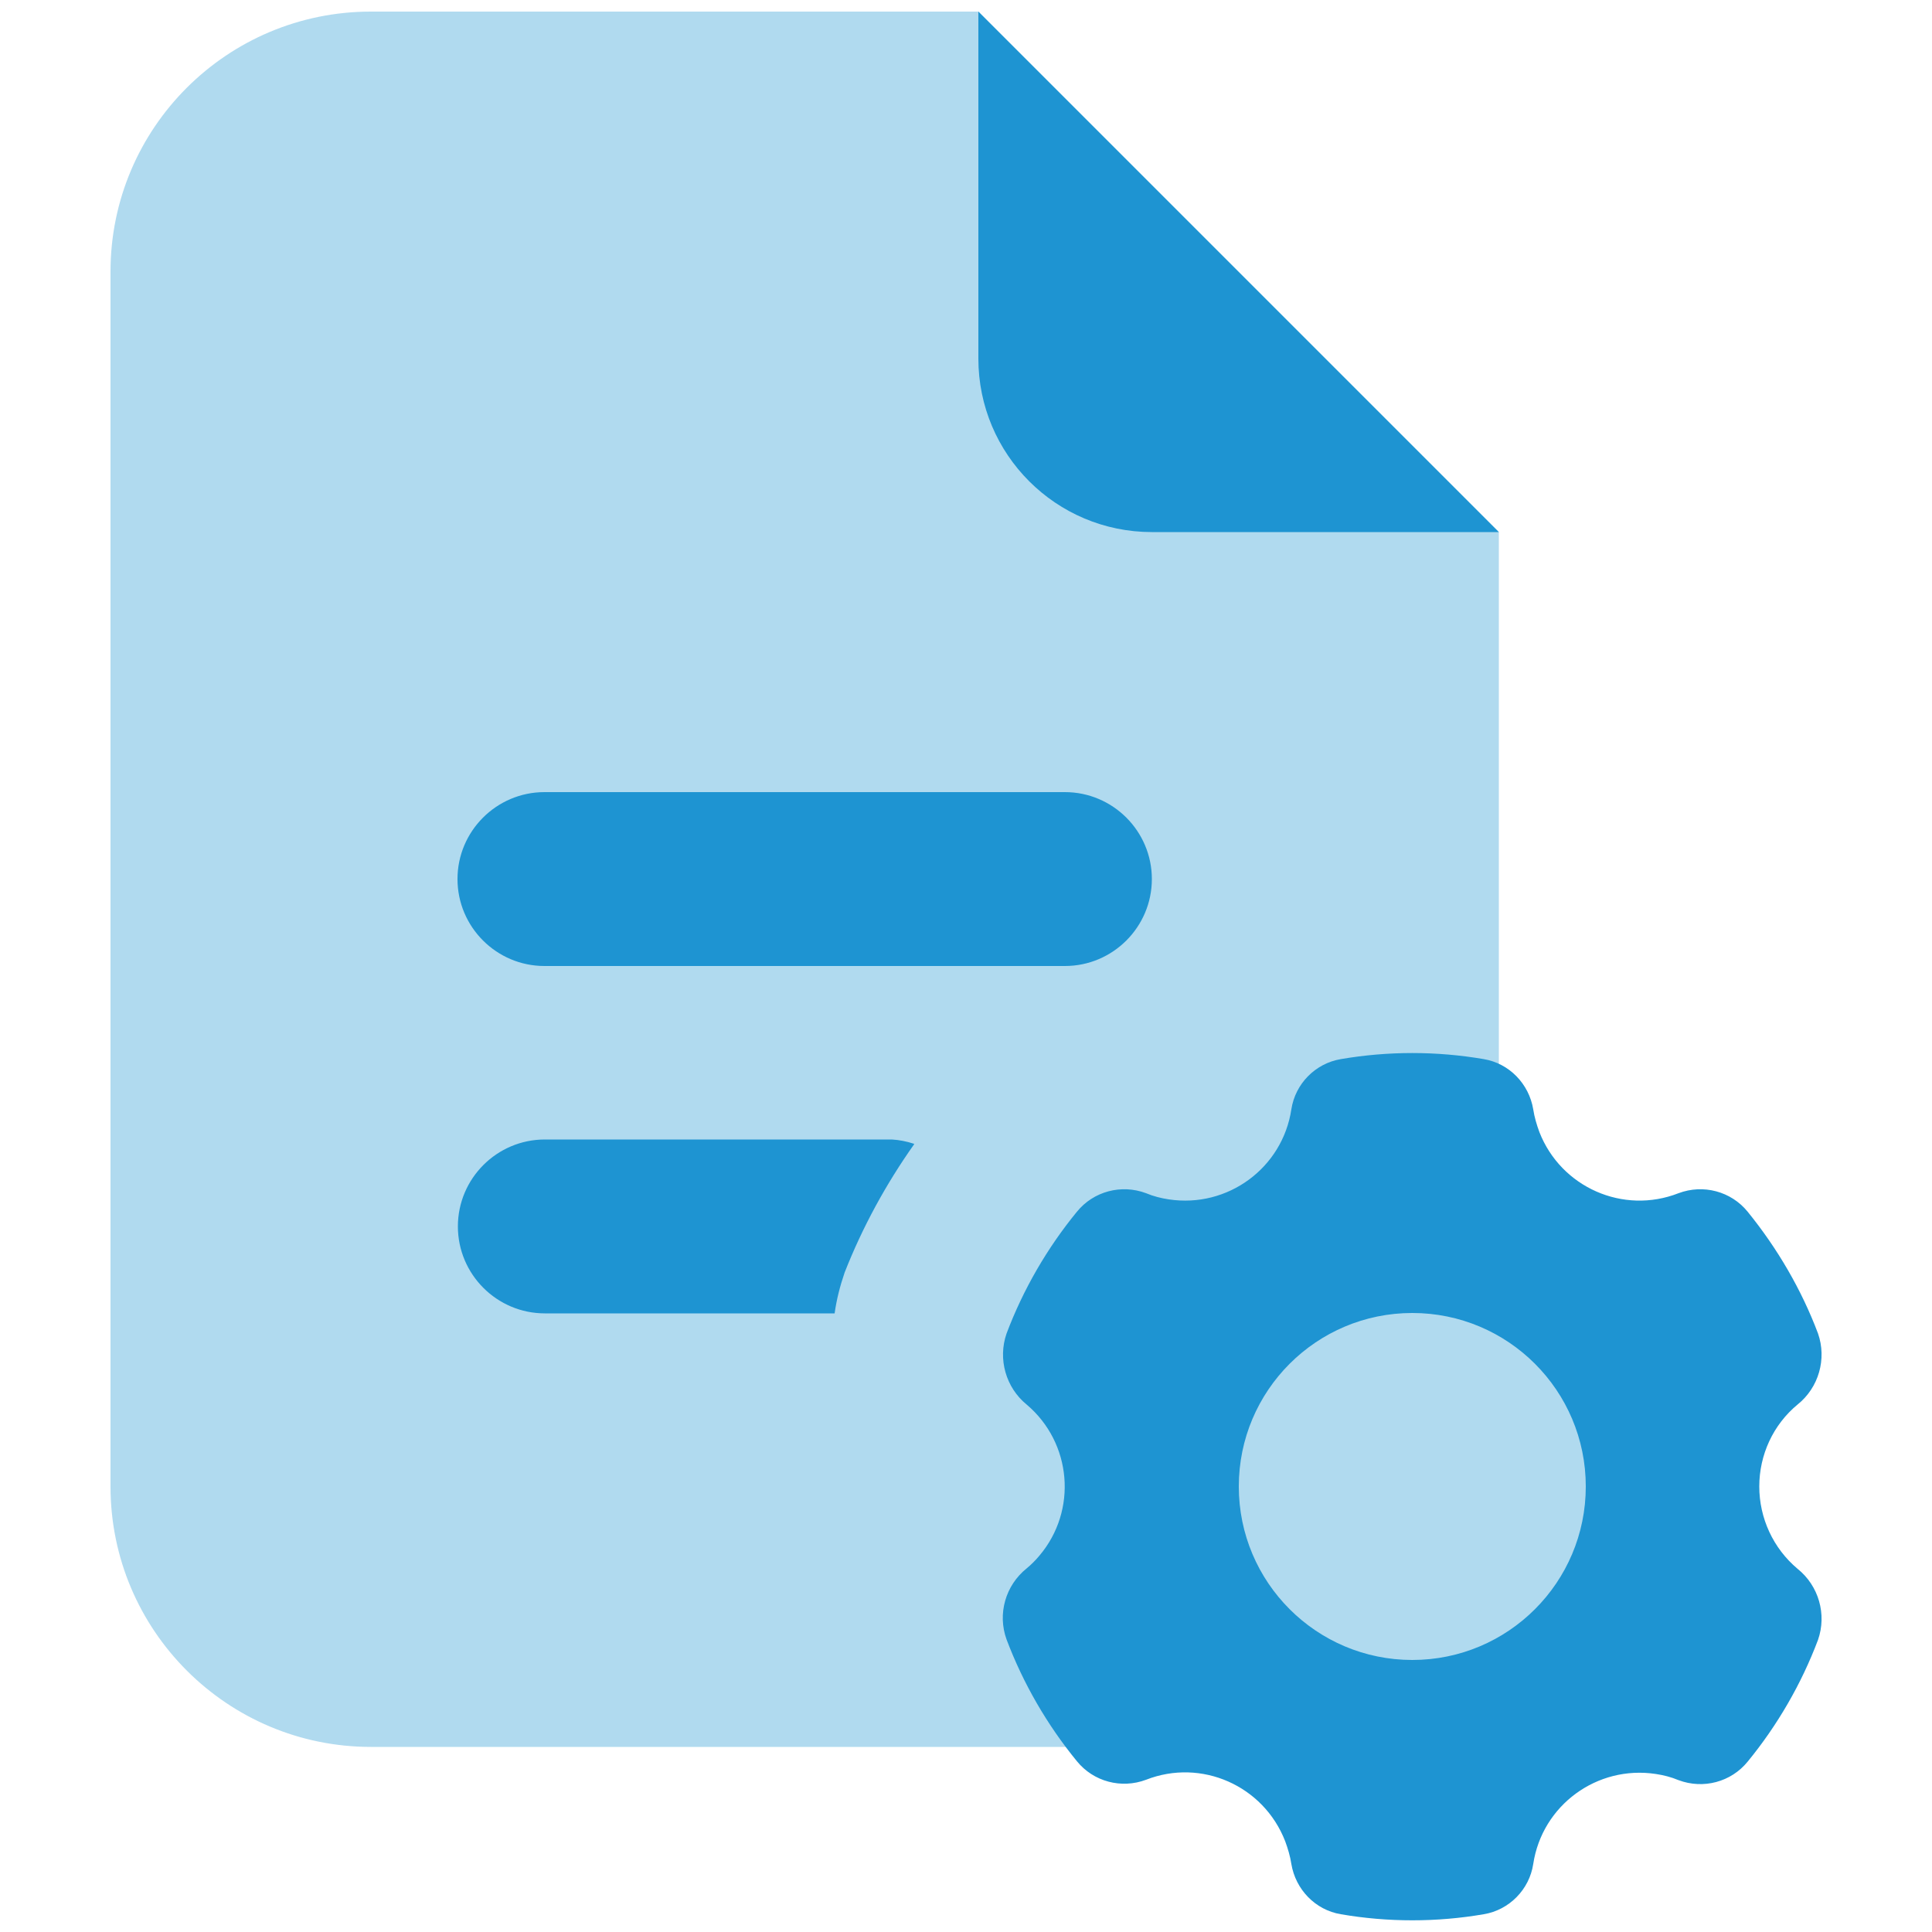
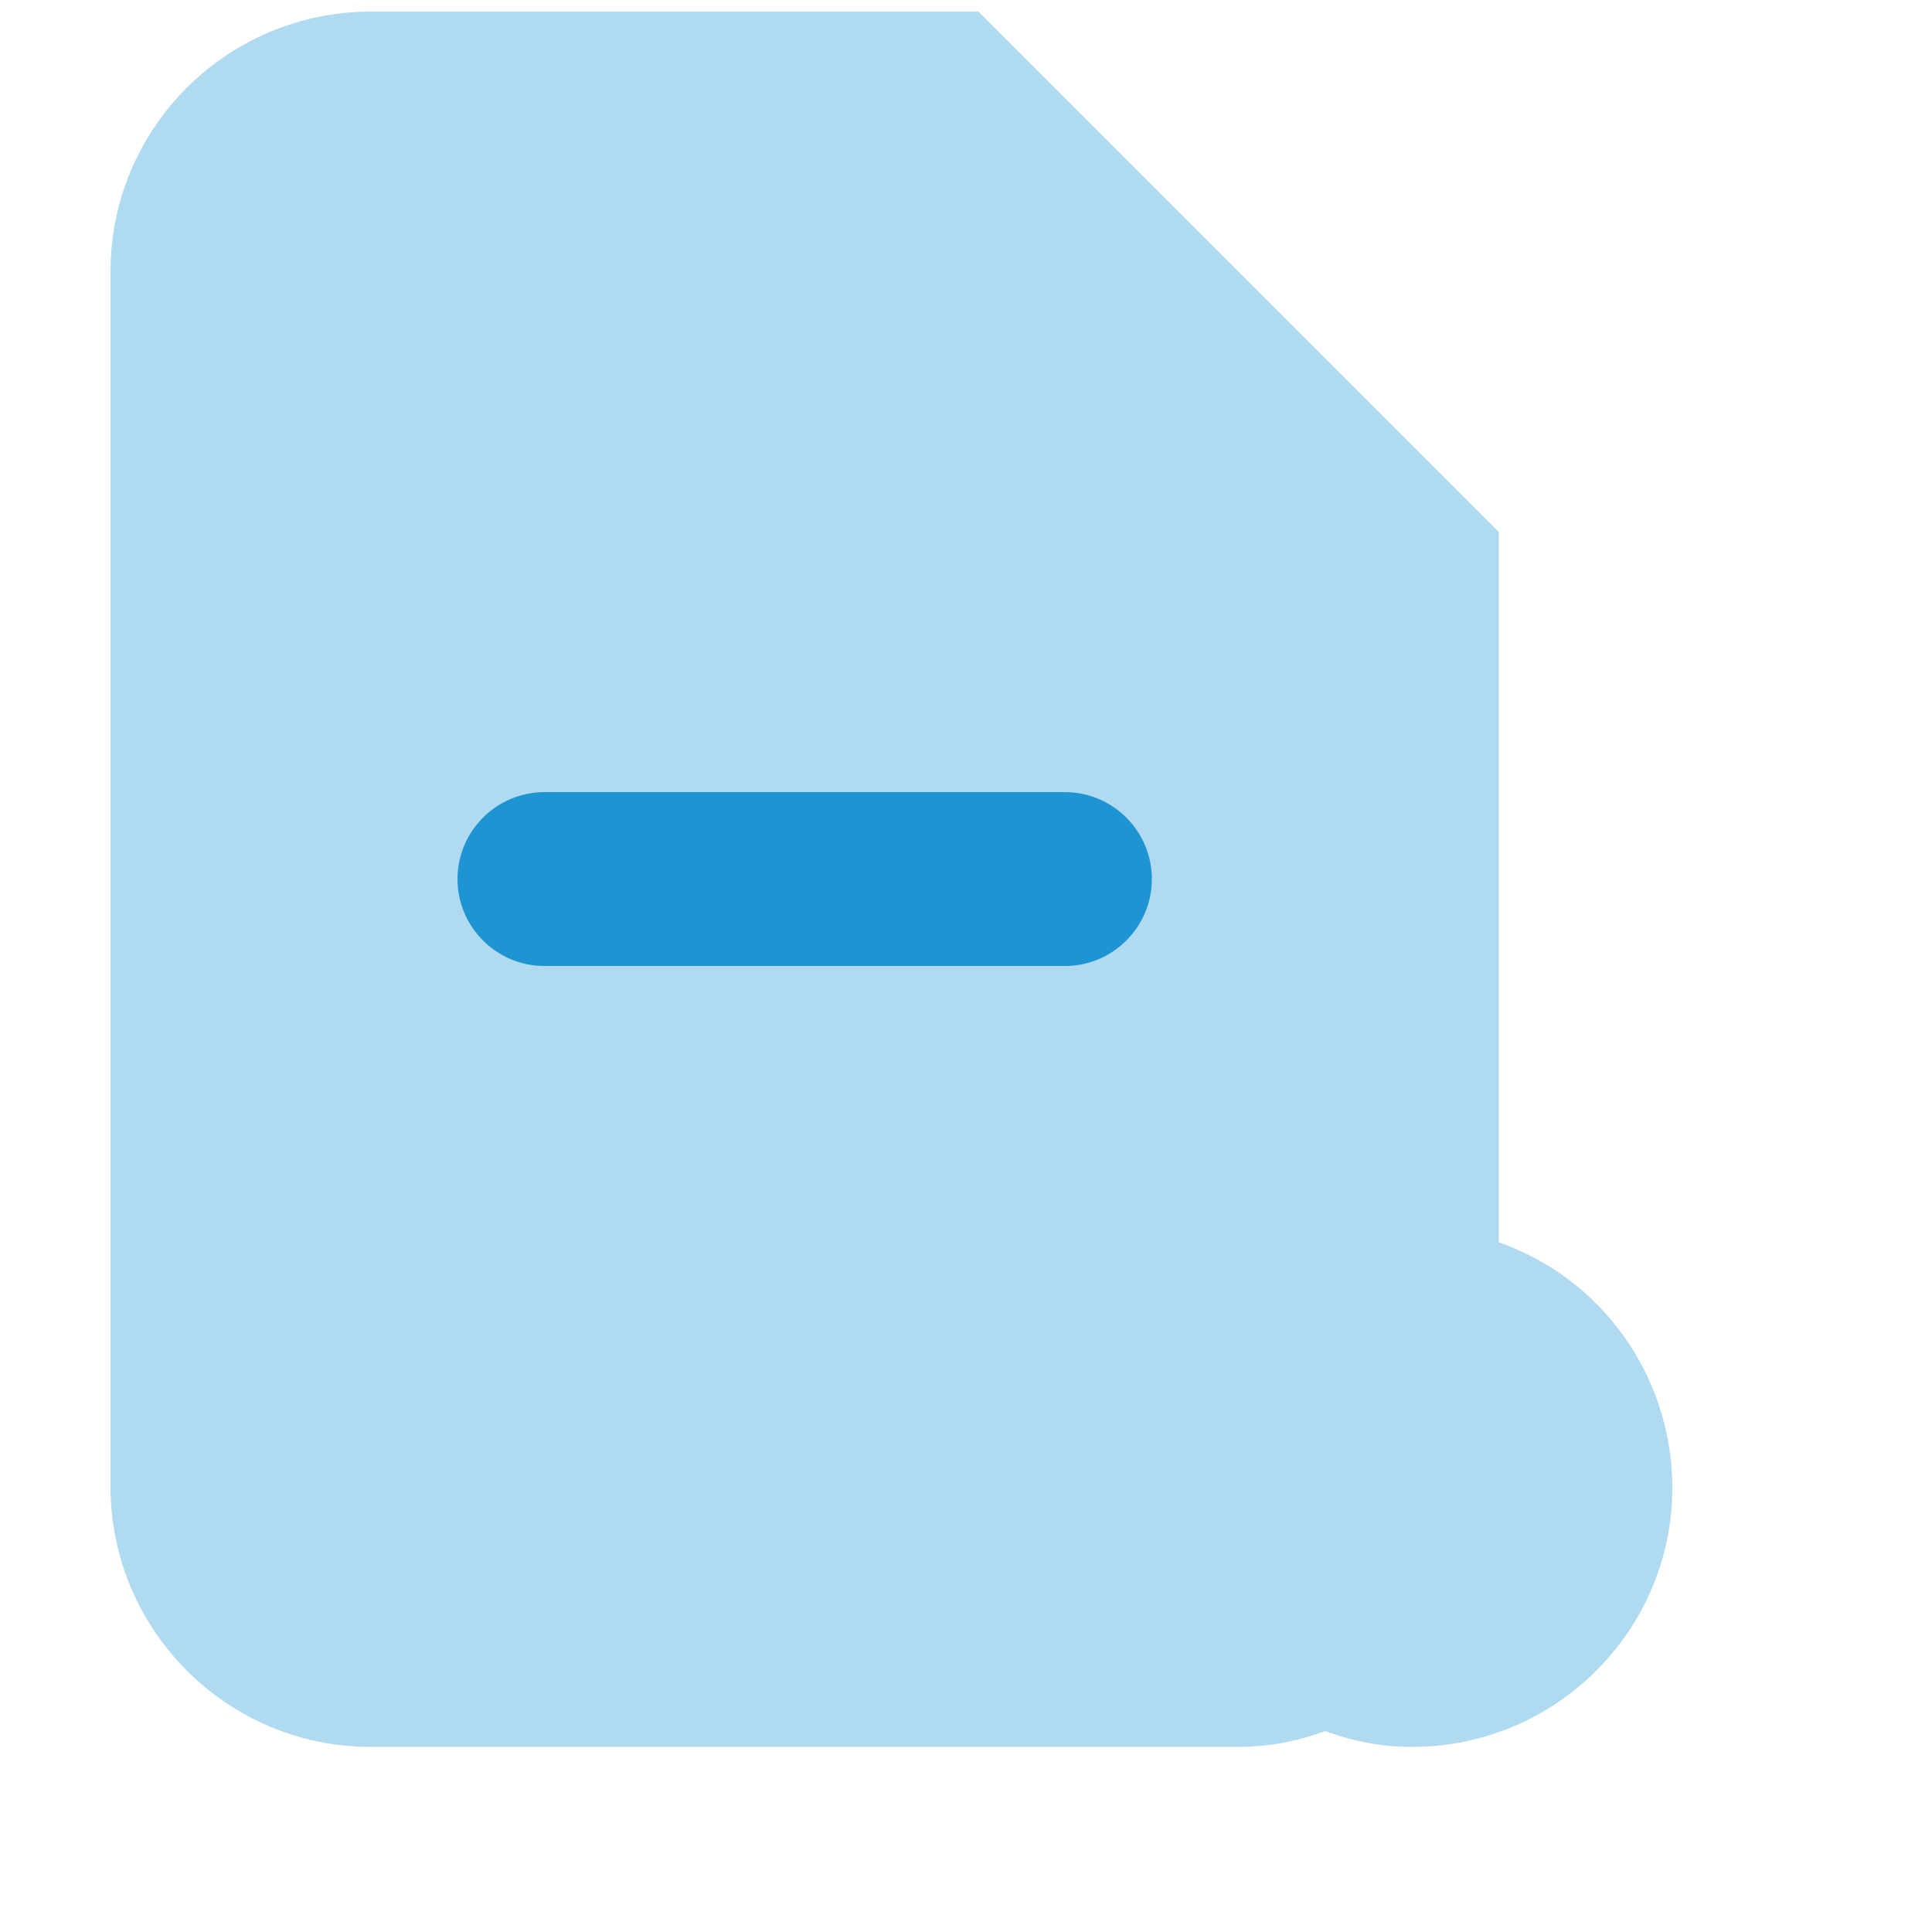
<svg xmlns="http://www.w3.org/2000/svg" id="Layer_1" data-name="Layer 1" version="1.1" viewBox="0 0 50 50">
  <defs>
    <style> .cls-1 { isolation: isolate; opacity: .35; } .cls-1, .cls-2 { fill: #1e94d2; stroke-width: 0px; } </style>
  </defs>
  <g id="File_Settings" data-name="File Settings">
-     <path id="Path_249" data-name="Path 249" class="cls-2" d="M25.32,9.28V.3l13.47,13.47h-8.98c-2.48,0-4.49-2.01-4.49-4.49h0Z" />
    <path id="Path_250" data-name="Path 250" class="cls-2" d="M27.56,25h-13.47c-1.24,0-2.25-1.01-2.25-2.25s1.01-2.25,2.25-2.25h13.47c1.24,0,2.25,1.01,2.25,2.25s-1.01,2.25-2.25,2.25Z" />
    <path id="Path_251" data-name="Path 251" class="cls-1" d="M38.79,32.15V13.77L25.32.3h-15.72C5.88.3,2.86,3.31,2.86,7.03h0v31.44c0,3.72,3.02,6.74,6.74,6.74h22.46c.77,0,1.53-.15,2.24-.41.72.27,1.48.41,2.24.41,3.71,0,6.73-2.99,6.74-6.7,0-2.86-1.79-5.41-4.49-6.36h0Z" />
-     <path id="Path_252" data-name="Path 252" class="cls-2" d="M45.53,38.47c0-.82.36-1.6.99-2.12.55-.44.76-1.18.53-1.84-.43-1.14-1.05-2.2-1.82-3.15-.43-.53-1.15-.72-1.79-.48-1.43.56-3.04-.15-3.6-1.58-.07-.19-.13-.39-.16-.59-.11-.66-.62-1.19-1.28-1.3-1.22-.21-2.48-.21-3.7,0-.66.11-1.18.64-1.28,1.3-.23,1.52-1.65,2.56-3.17,2.33-.2-.03-.4-.08-.59-.16-.64-.24-1.36-.05-1.79.48-.77.94-1.39,2.01-1.82,3.15-.23.66-.02,1.4.52,1.84,1.17.99,1.32,2.74.33,3.91-.1.12-.21.23-.33.33-.55.44-.76,1.18-.52,1.84.43,1.14,1.05,2.21,1.82,3.15.43.53,1.15.72,1.79.48,1.43-.56,3.04.15,3.6,1.59.07.19.13.39.16.59.11.66.62,1.19,1.28,1.3,1.22.21,2.48.21,3.7,0,.66-.11,1.18-.64,1.28-1.3.23-1.52,1.65-2.56,3.17-2.33.2.03.4.08.59.16.64.24,1.36.05,1.79-.48.77-.94,1.39-2.01,1.82-3.15.23-.66.02-1.4-.53-1.84-.63-.53-.99-1.31-.99-2.13ZM36.55,42.96c-2.48,0-4.49-2.01-4.49-4.49s2.01-4.49,4.49-4.49,4.49,2.01,4.49,4.49h0c0,2.48-2.01,4.49-4.49,4.49t0,0Z" />
-     <path id="Path_253" data-name="Path 253" class="cls-2" d="M23.65,29.6c-.18-.06-.38-.1-.57-.11h-8.98c-1.24,0-2.25,1.01-2.25,2.25s1.01,2.25,2.25,2.25h7.5c.05-.36.14-.71.26-1.06.46-1.17,1.07-2.29,1.8-3.32Z" />
  </g>
</svg>